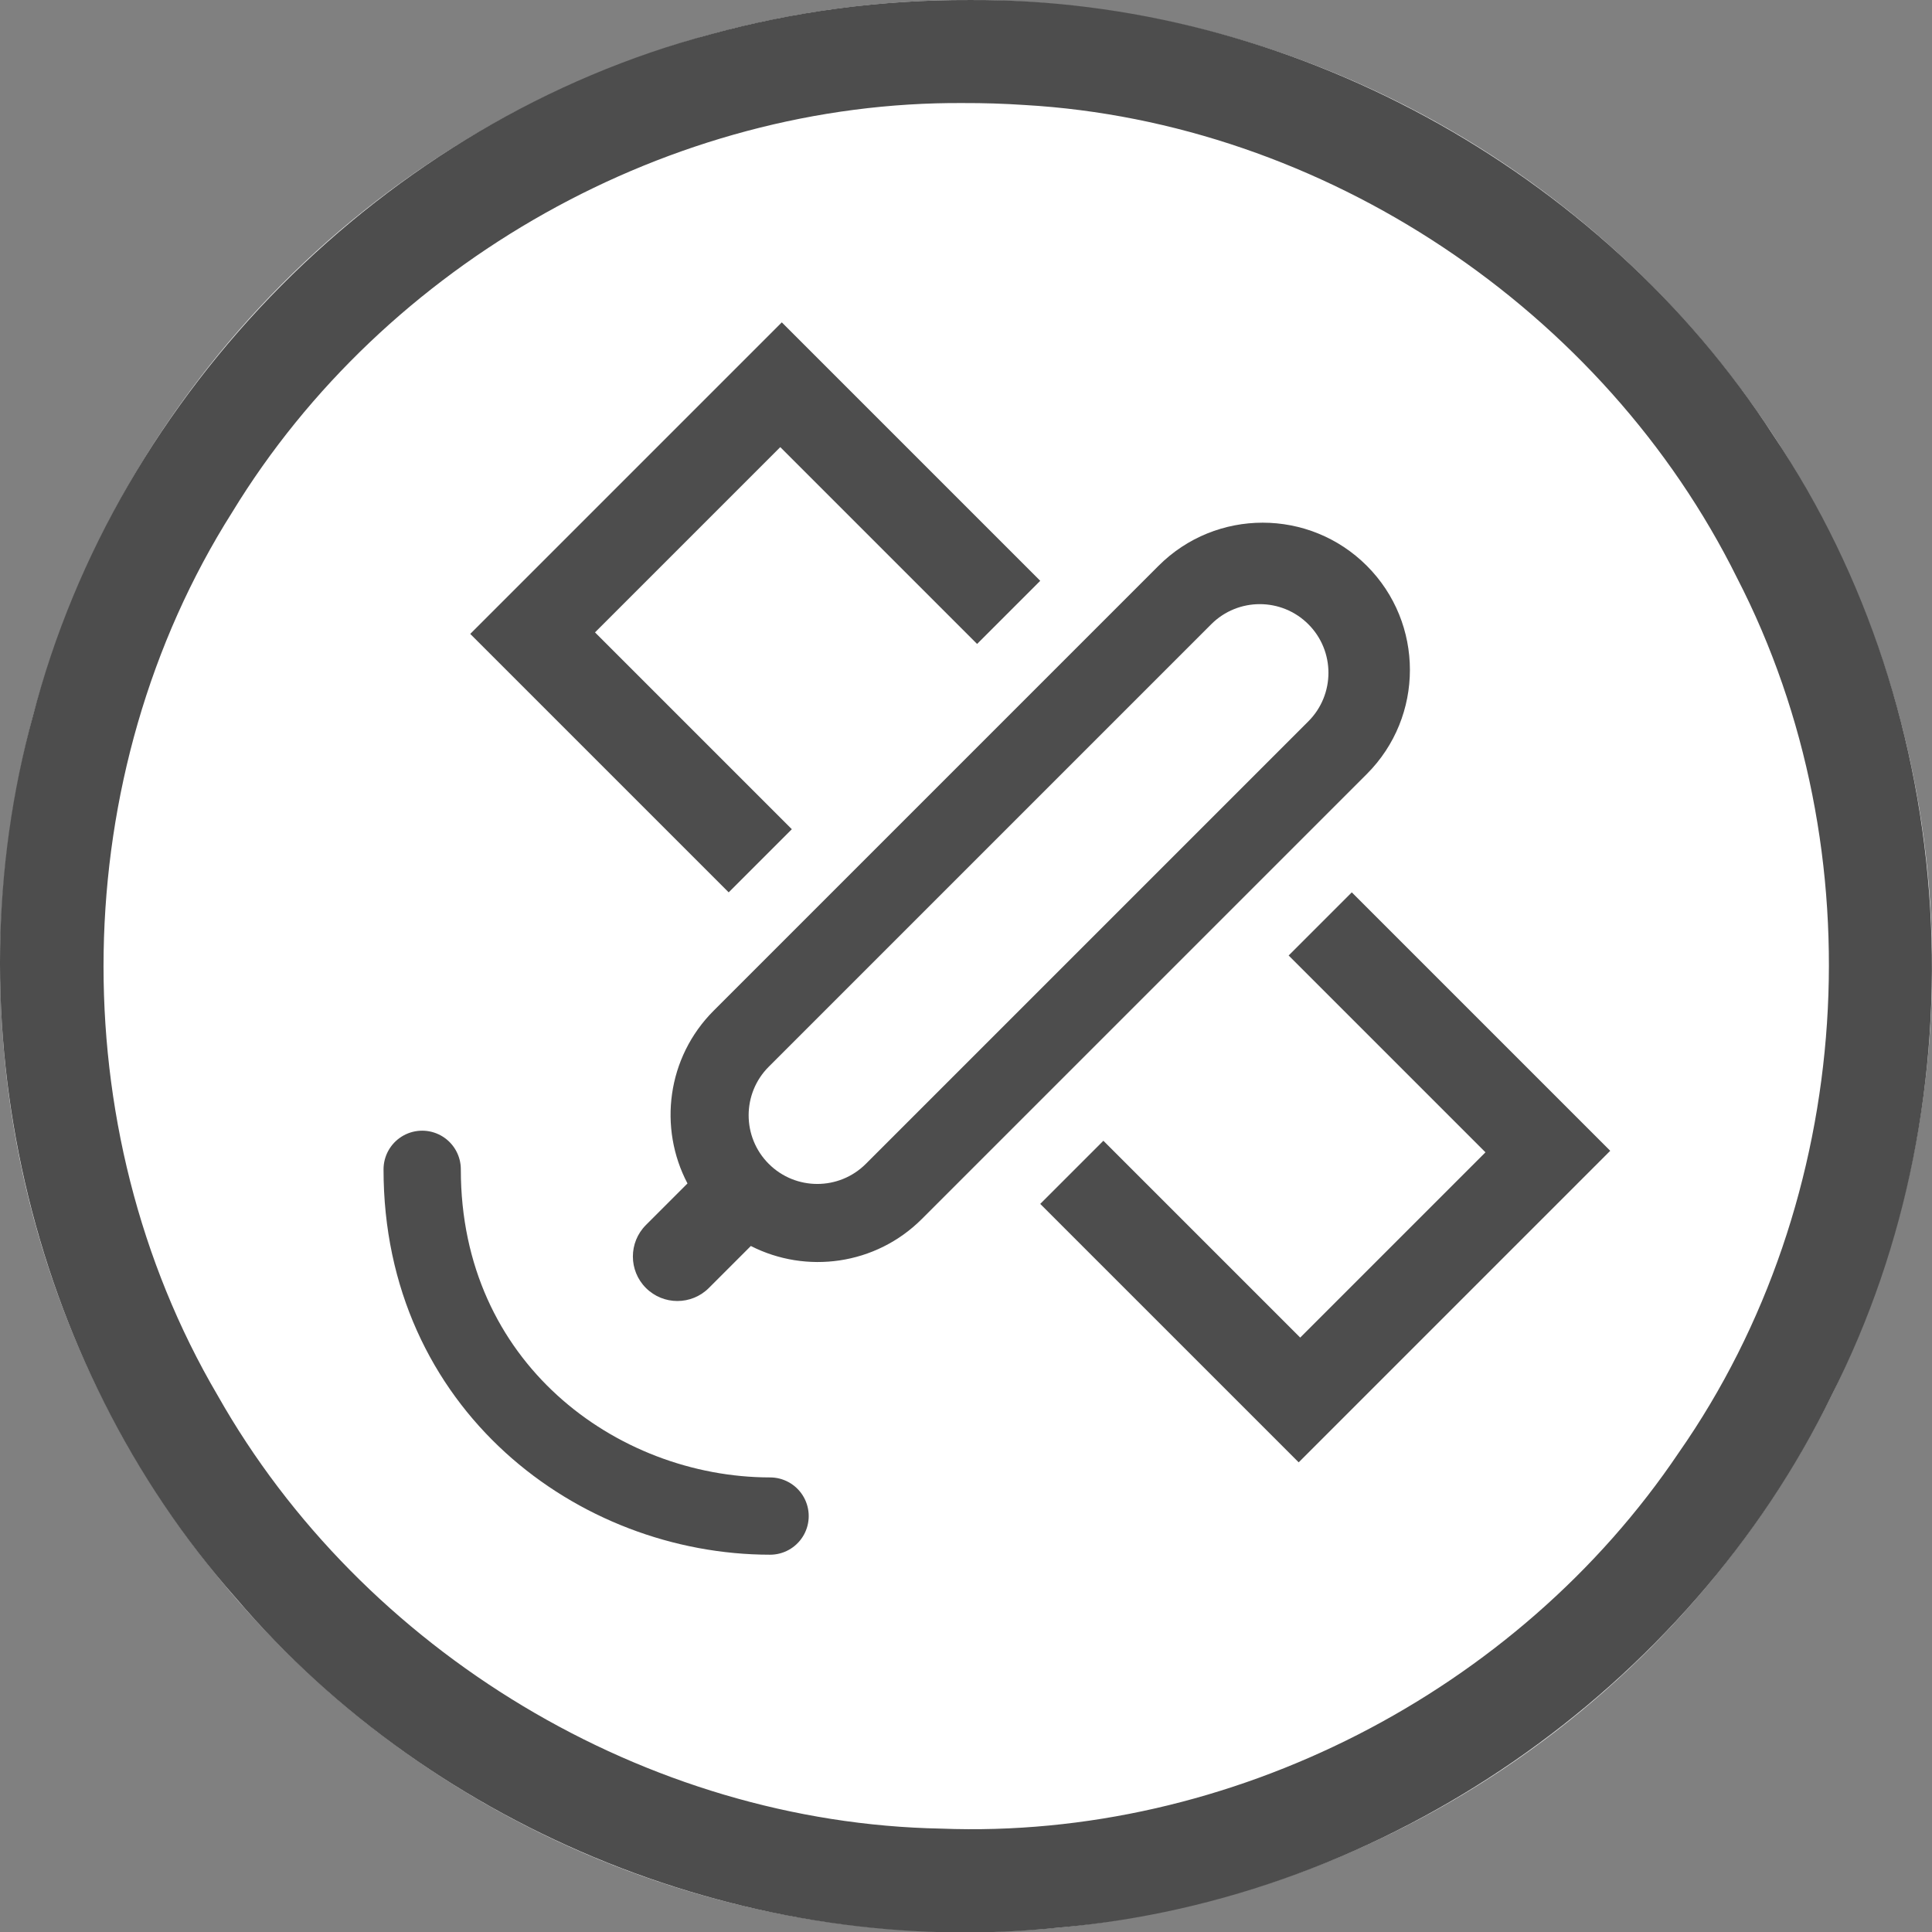
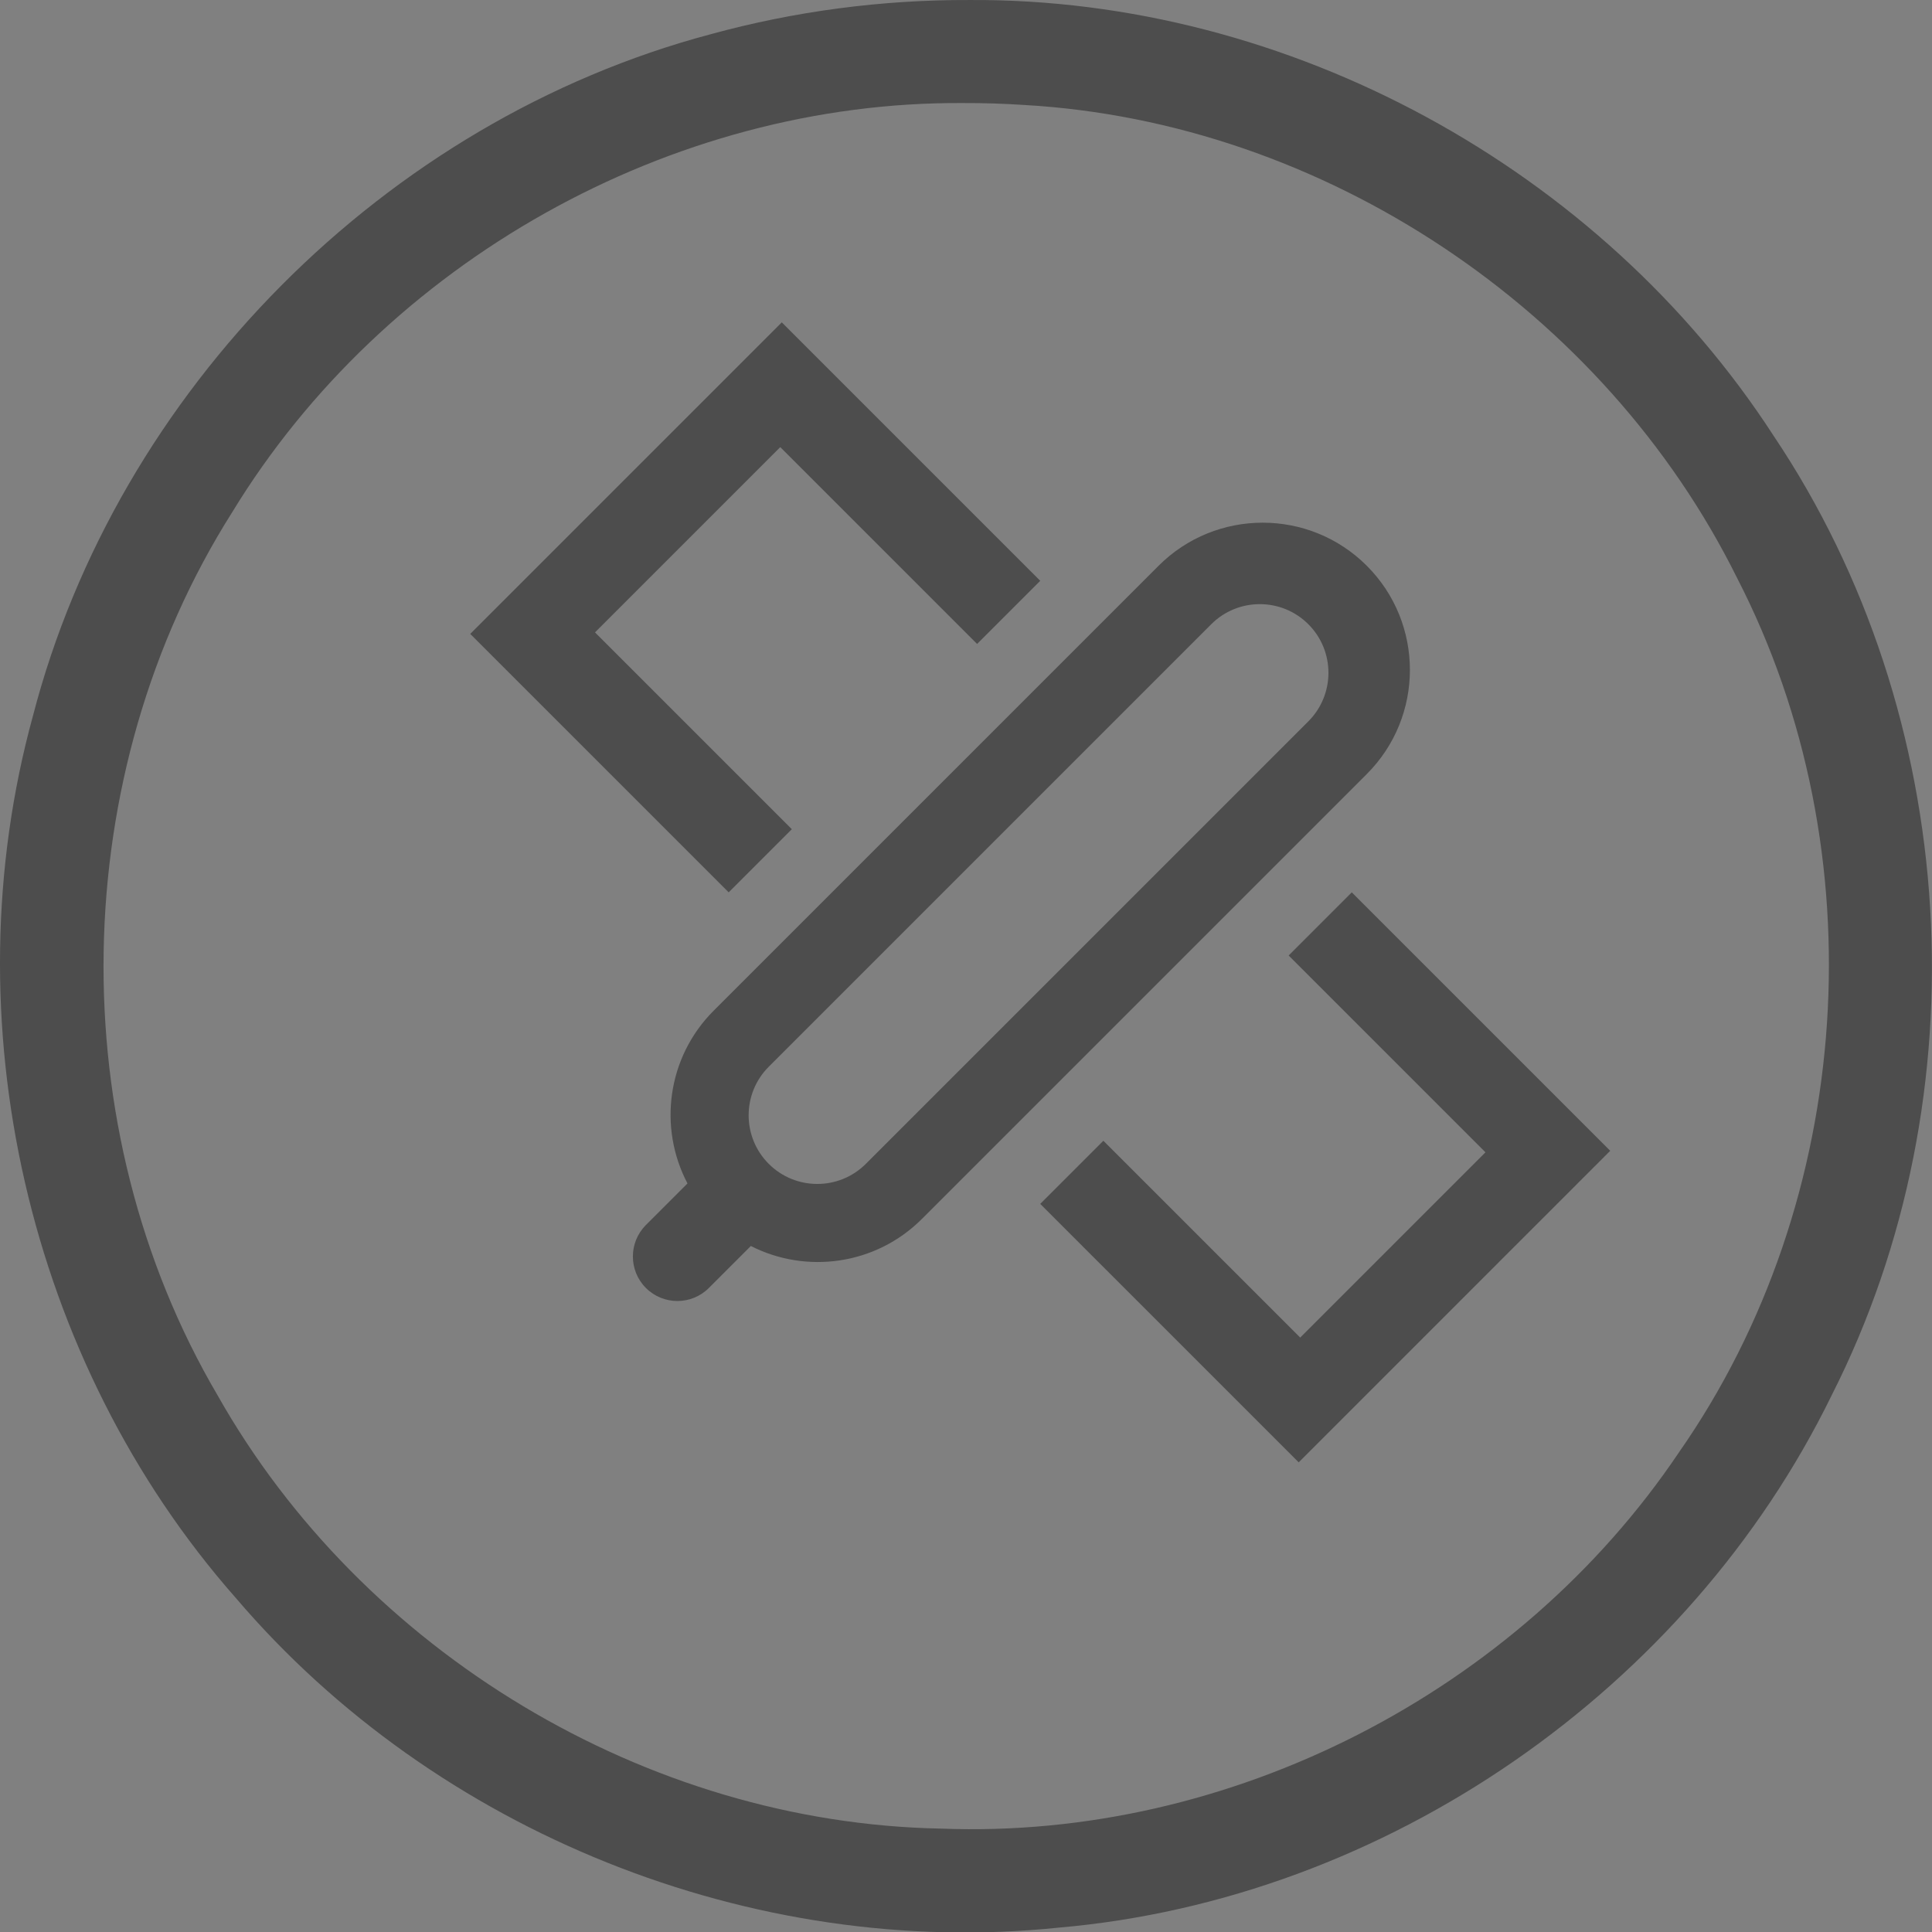
<svg xmlns="http://www.w3.org/2000/svg" id="svg2" style="clip-rule:evenodd;fill-rule:evenodd;stroke-linecap:round;stroke-linejoin:round;stroke-miterlimit:1.5" xml:space="preserve" version="1.1" viewBox="0 0 60 60" height="60" width="60">
  <rect x="0" y="0" width="60" height="60" fill="#808080" stroke="none" />
  <defs id="defs23" />
  <g transform="matrix(0.2,0,0,0.2,0.006,3.3238395e-4)" id="Background_circle">
    <g id="g5">
      <g id="g7">
-         <circle id="circle9" style="fill:#ffffff" r="150" cy="150" cx="150" />
        <path id="path11" d="m 150.485,0.001 c 49.524,-0.308 97.99,26.139 124.885,67.66 29.149,43.417 32.669,102.355 9.029,148.98 -22.323,45.724 -69.265,78.28 -120.017,82.677 C 116.8,304.272 67.627,284.532 36.597,248.141 4.228,211.431 -7.877,158.346 5.079,111.186 18.201,60.592 59.782,18.759 110.292,5.321 c 13.074,-3.589 26.637,-5.368 40.193,-5.32 z m -0.919,16 C 104.08,15.683 59.676,40.731 36.035,79.522 10.238,120.258 9.338,175.087 33.754,216.66 c 22.507,39.838 66.538,66.428 112.351,67.284 44.867,1.744 89.515,-21.182 114.552,-58.394 27.386,-39.185 30.939,-93.314 9.052,-135.793 C 249.084,48.105 205.509,18.954 159.041,16.3 c -3.154,-0.209 -6.314,-0.31 -9.475,-0.299 z" style="fill:#4d4d4d" />
      </g>
      <g id="g13" transform="matrix(0.864,0,0,0.864,21.452,19.408)">
        <g id="g15" transform="translate(-7.018,8.041)">
-           <path id="path17" style="fill:none;stroke:#4d4d4d;stroke-width:13.89px" d="m 58.03,179.647 c -0.028,38.886 31.426,62.301 62.523,62.317" />
-         </g>
+           </g>
        <path id="path19" style="fill:#4d4d4d" d="m 162.09,193.903 11.348,-11.348 35.373,35.373 33.297,-33.297 -35.374,-35.373 11.349,-11.348 46.447,46.448 -55.992,55.992 -46.448,-46.447 z m -63.397,-3.677 c -5.262,-9.991 -3.694,-22.651 4.705,-31.05 l 79.958,-79.958 c 10.328,-10.328 27.098,-10.328 37.426,0 10.328,10.328 10.328,27.098 0,37.426 l -79.958,79.958 c -8.314,8.313 -20.802,9.935 -30.744,4.864 l -7.546,7.546 c -3.122,3.122 -8.191,3.122 -11.313,0 -3.122,-3.122 -3.122,-8.191 0,-11.313 l -0.001,-0.001 7.473,-7.472 z m 111.582,-83.049 c 4.816,-4.816 4.816,-12.636 0,-17.452 -4.816,-4.816 -12.636,-4.816 -17.452,0 l -79.526,79.526 c -4.817,4.816 -4.817,12.636 0,17.452 4.816,4.817 12.636,4.817 17.452,0 l 79.526,-79.526 z M 162.09,81.917 150.742,93.266 115.369,57.892 82.072,91.189 117.445,126.562 106.097,137.91 59.65,91.462 115.642,35.47 162.09,81.917 Z" />
      </g>
    </g>
  </g>
</svg>